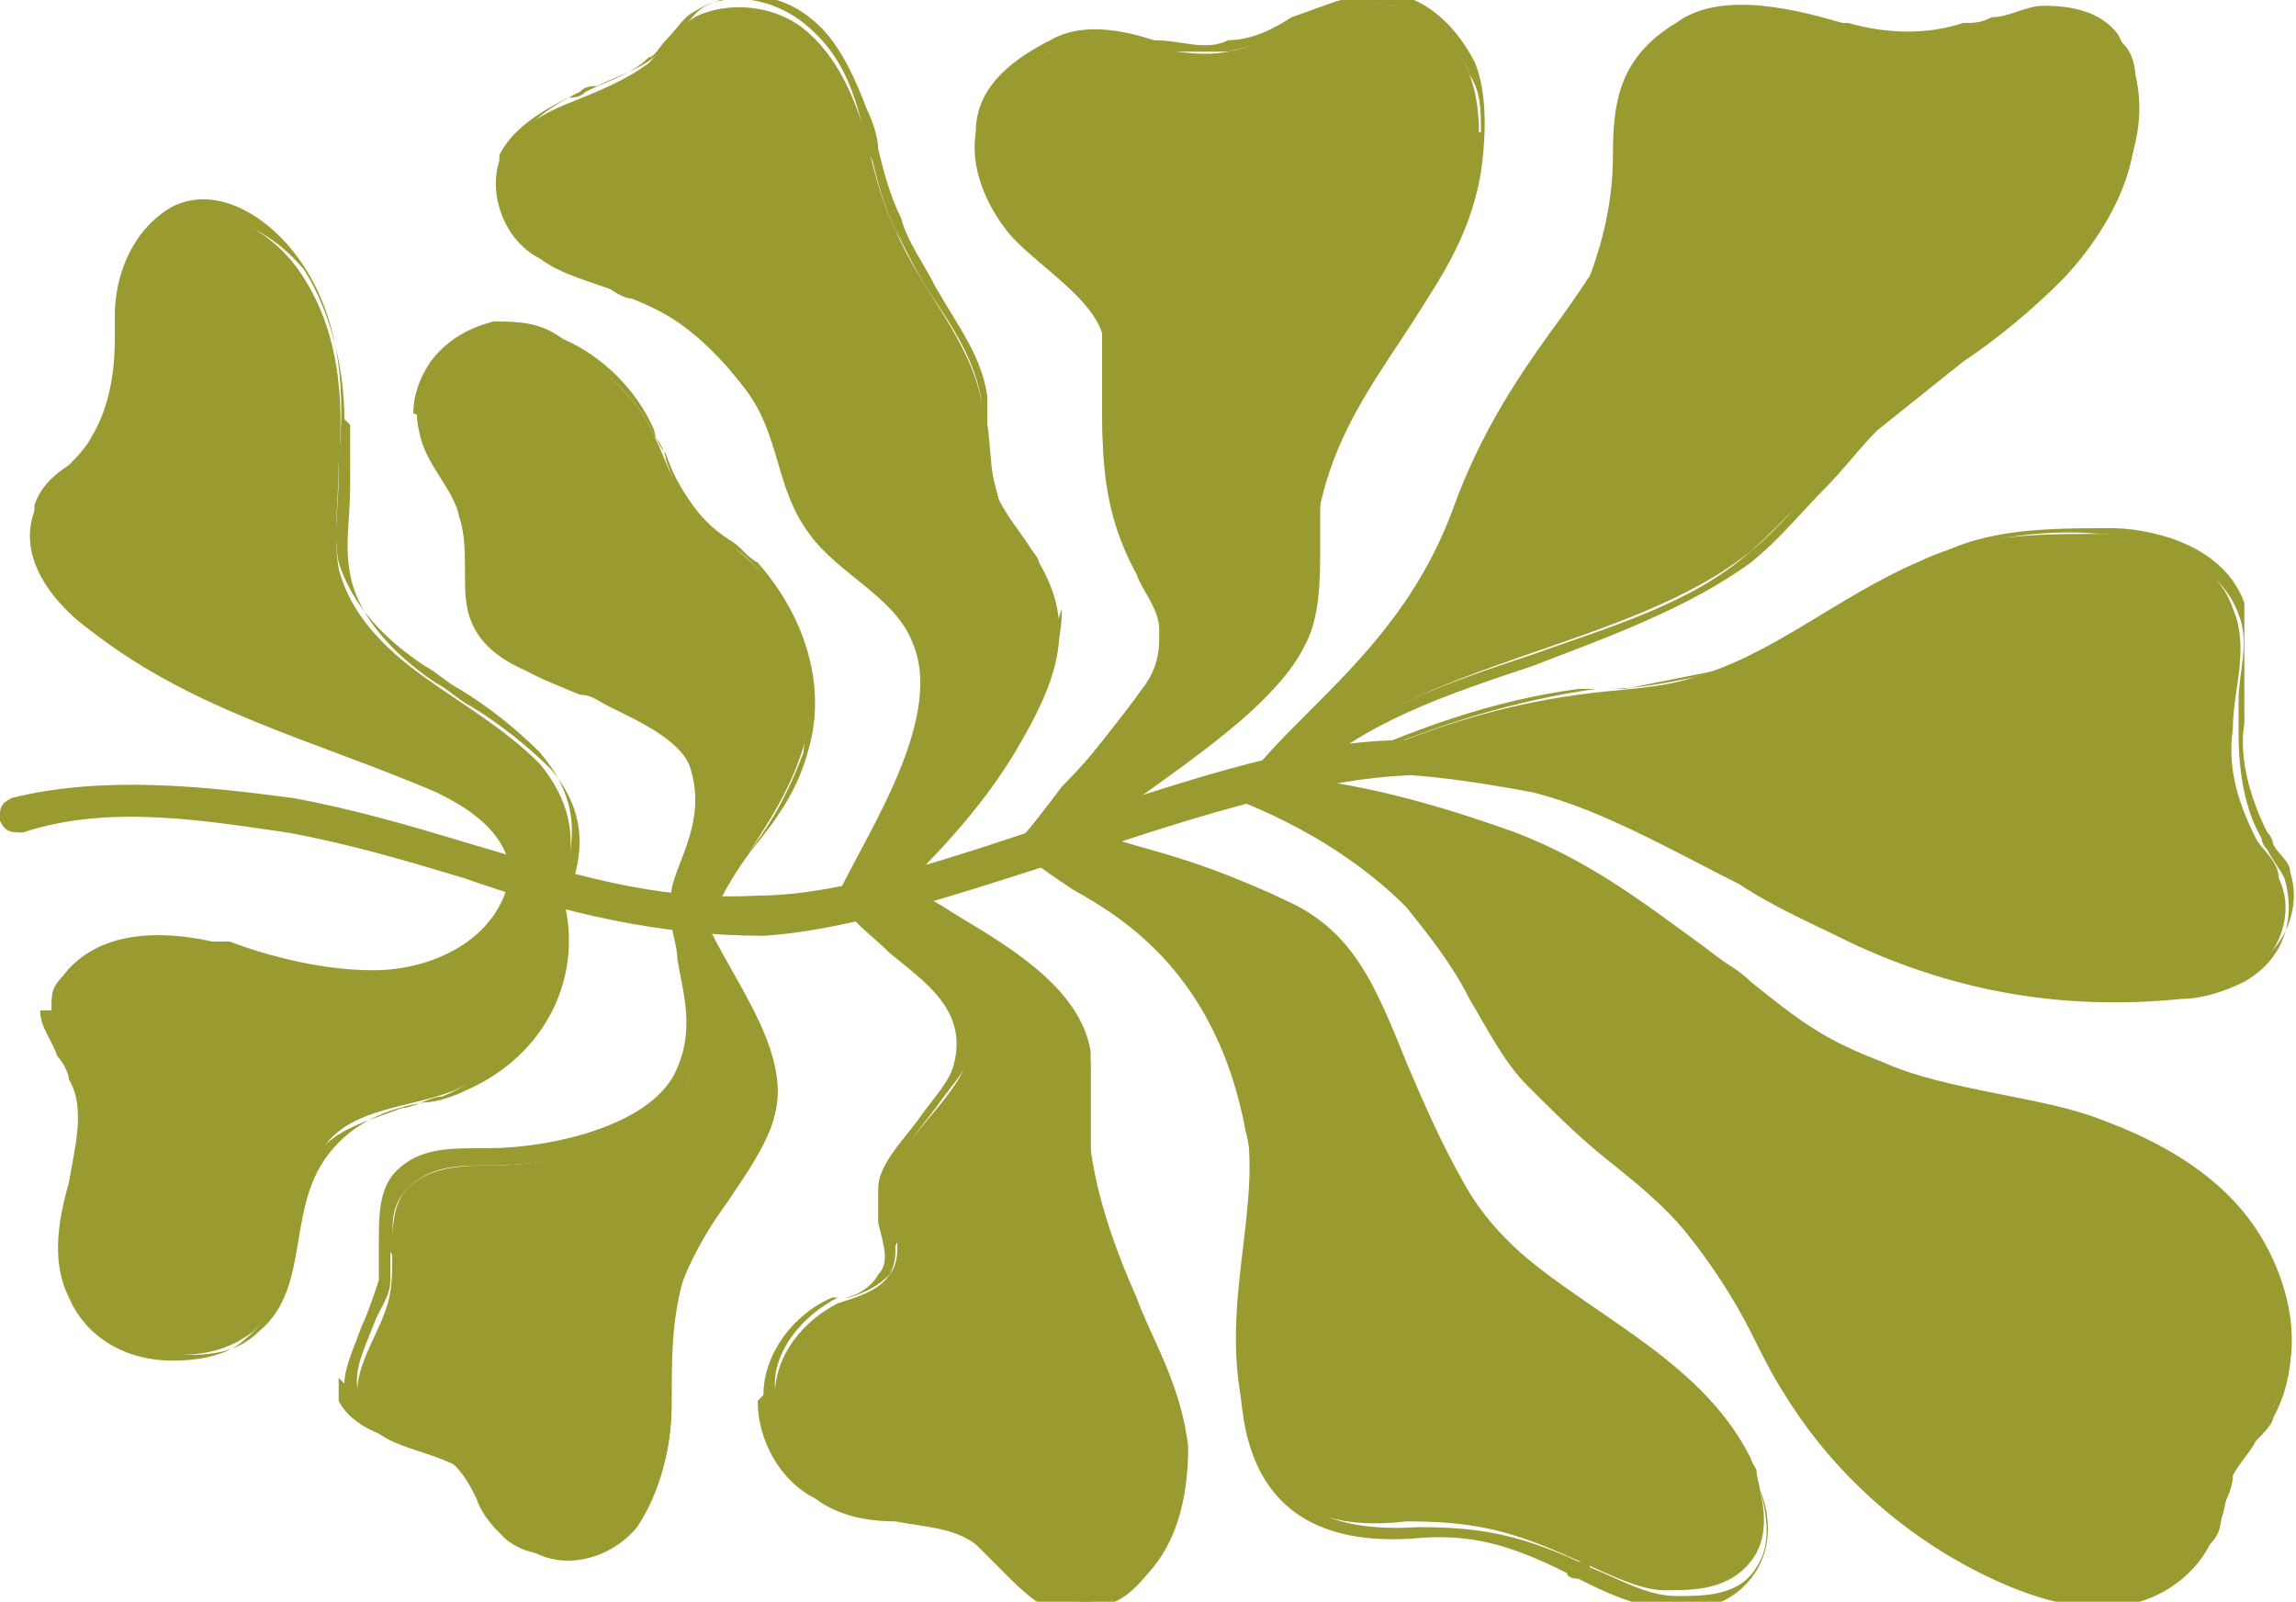
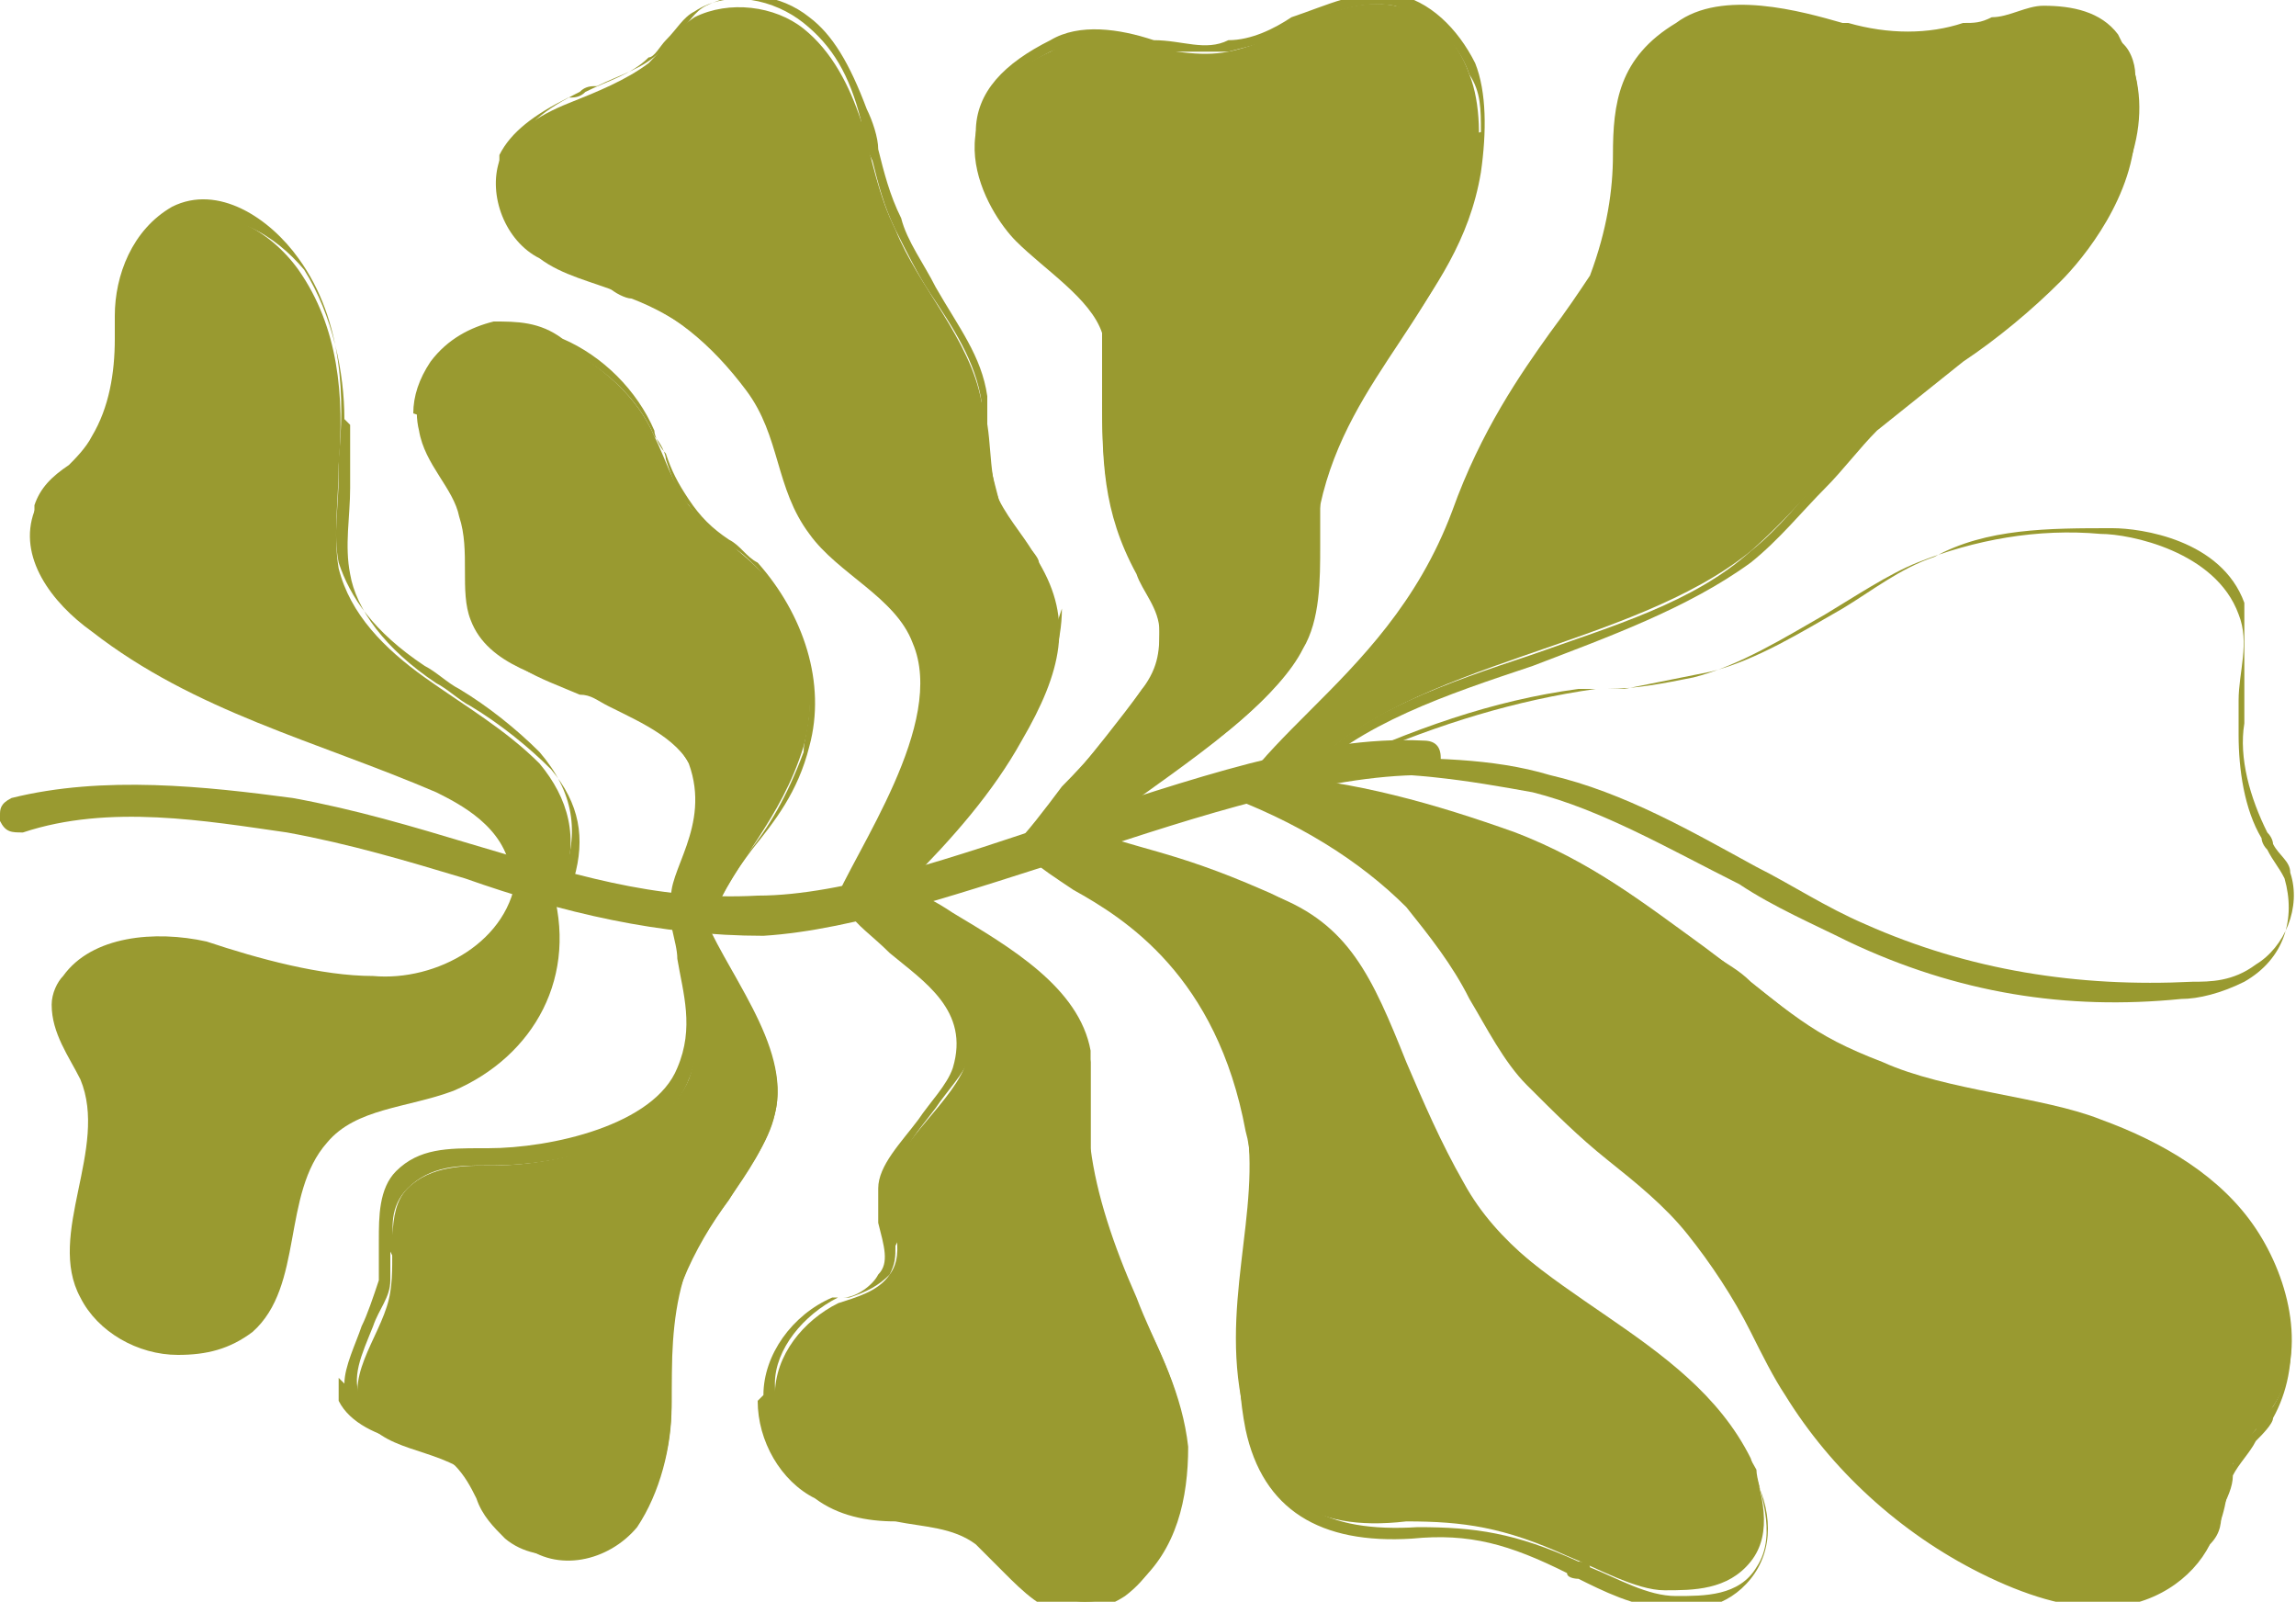
<svg xmlns="http://www.w3.org/2000/svg" id="Camada_1" viewBox="0 0 40 27.9">
  <defs>
    <style>      .st0 {        fill: #999a30;      }    </style>
  </defs>
  <g>
    <path class="st0" d="M22.2,13.6c.4,0-.7.1-.7.1.9.3,2.3.9,3.3,2,.8.9,1.3,2.1,2.1,3,.8.9,1.9,1.6,2.7,2.6.7.8,1.1,1.9,1.7,2.8.8,1.3,2,2.3,3.4,3.1.6.3,1.4.6,2.1.6.7,0,1.5-.4,1.8-1.1.2-.4.2-.8.3-1.2.2-.4.5-.7.7-1,.6-.9.3-2.2-.3-3.1-.6-.9-1.6-1.5-2.7-1.9-1-.4-2.7-.5-3.8-1-1.3-.5-1.5-.8-3.1-2-1.1-.8-2-1.5-3.3-2-1.4-.5-2.8-.9-4.3-1Z" />
    <path class="st0" d="M21.4,13.7s0,0,0,0c0,0,0,0,0,0,.2,0,.5,0,.7,0,0,0,0,0,0,0,1.3.1,2.7.4,4.3,1,1.1.4,2,1.1,3,1.8l.3.2c.3.2.5.4.7.5,1,.8,1.4,1,2.4,1.5.6.2,1.3.4,2,.5.7.1,1.3.3,1.8.5,1.3.5,2.1,1.2,2.7,1.9.7,1,.8,2.2.3,3.1,0,.1-.2.3-.3.4-.1.2-.3.4-.4.6,0,.2-.1.4-.2.6,0,.2,0,.4-.2.6-.3.6-1,1.1-1.9,1.1-.6,0-1.3-.2-2.1-.6-1.4-.7-2.6-1.8-3.4-3.1-.2-.3-.4-.7-.6-1.1-.3-.6-.7-1.2-1.1-1.7-.4-.5-.9-.9-1.4-1.3-.5-.4-.9-.8-1.4-1.3-.4-.4-.7-1-1-1.5-.3-.6-.7-1.1-1.1-1.6-.8-.8-1.9-1.5-3.3-2,0,0,0,0,0,0ZM22.3,13.7s-.2,0-.5,0c1.3.5,2.3,1.1,3,1.9.4.5.8,1,1.1,1.6.3.5.6,1,1,1.4.4.5.9.9,1.3,1.3.5.4,1,.8,1.4,1.3.4.5.8,1.1,1.1,1.7.2.4.4.7.6,1.1.8,1.3,2,2.3,3.4,3.1.8.4,1.5.6,2.1.6.8,0,1.5-.4,1.7-1,0-.2.1-.4.2-.6,0-.2,0-.4.2-.6,0-.2.2-.4.4-.6,0-.1.2-.3.3-.4.5-.8.4-2-.3-3-.5-.7-1.4-1.4-2.6-1.9-.5-.2-1.1-.3-1.8-.5-.7-.1-1.4-.3-2-.5-1.1-.4-1.4-.7-2.4-1.5-.2-.2-.4-.3-.7-.5l-.3-.2c-.9-.7-1.8-1.4-3-1.8-1.5-.5-2.8-.9-4.1-1Z" />
  </g>
  <g>
-     <path class="st0" d="M18.8,14.5l-.8.2c.3.6,3,1.1,3.7,4.8.3,1.6-.5,3.3,0,5.2.3,1.3,1.1,2,2.8,1.8,1,0,1.7.1,2.8.6.5.2,1.2.6,1.7.6.5,0,1.1,0,1.5-.5.4-.5.2-1.2,0-1.8-1.1-2.2-3.9-2.8-5.2-4.9-.4-.7-.7-1.4-1-2.1-.7-1.6-1.1-2.4-2.3-2.9-1.6-.7-2.2-.7-3.2-1.1Z" />
+     <path class="st0" d="M18.8,14.5l-.8.2c.3.6,3,1.1,3.7,4.8.3,1.6-.5,3.3,0,5.2.3,1.3,1.1,2,2.8,1.8,1,0,1.7.1,2.8.6.5.2,1.2.6,1.7.6.5,0,1.1,0,1.5-.5.4-.5.2-1.2,0-1.8-1.1-2.2-3.9-2.8-5.2-4.9-.4-.7-.7-1.4-1-2.1-.7-1.6-1.1-2.4-2.3-2.9-1.6-.7-2.2-.7-3.2-1.1" />
    <path class="st0" d="M18,14.8s0,0,0,0c0,0,0,0,0,0l.8-.2s0,0,0,0c.4.2.8.3,1.2.4.5.1,1.1.3,2,.7,1.3.5,1.7,1.4,2.3,2.9h0c.3.7.6,1.5,1,2.1.6,1,1.6,1.7,2.5,2.3,1,.7,2.1,1.5,2.7,2.6.4.7.4,1.4,0,1.9-.4.5-1,.6-1.5.5-.5,0-1.1-.3-1.5-.5,0,0-.2,0-.2-.1-1-.5-1.7-.7-2.7-.6-1.6.1-2.6-.5-2.9-1.9-.2-1-.1-2,0-2.9,0-.8.2-1.6,0-2.3-.5-2.7-2.1-3.7-3-4.2-.3-.2-.6-.4-.7-.5,0,0,0,0,0,0ZM18.8,14.6l-.6.2c.1.1.3.2.6.4.9.6,2.5,1.6,3.1,4.3.2.8,0,1.5,0,2.4-.1.9-.2,1.9,0,2.9.3,1.4,1.2,1.9,2.8,1.8,1,0,1.7.1,2.8.6,0,0,.2,0,.2.1.5.2,1,.5,1.5.5.5,0,1.1,0,1.4-.5.4-.6,0-1.4,0-1.7-.6-1.1-1.6-1.8-2.6-2.6-.9-.7-1.9-1.3-2.5-2.4-.4-.7-.7-1.4-1-2.1h0c-.6-1.5-1-2.4-2.3-2.9-.9-.4-1.5-.5-2-.7-.4-.1-.7-.2-1.1-.4Z" />
  </g>
  <path class="st0" d="M0,14.2c0-.1,0-.2.2-.3,1.6-.4,3.4-.2,4.9,0,1.1.2,2.1.5,3.1.8,1.7.5,3.2,1,5,.9,1.5,0,3.5-.7,5.3-1.3,2.2-.7,4.4-1.5,6.3-1.4.2,0,.3.1.3.3h0c0,.2-.1.3-.3.3-1.7,0-3.9.7-6,1.4-1.9.6-3.9,1.3-5.5,1.4-1.8,0-3.5-.4-5.2-1-1-.3-2-.6-3.1-.8-1.4-.2-3.1-.5-4.6,0-.2,0-.3,0-.4-.2,0,0,0,0,0,0Z" />
  <g>
-     <path class="st0" d="M23.2,13.4c1.2,0,2.4,0,3.6.3,1.9.4,3.7,1.7,5.5,2.6,1.8.8,3.7,1.2,5.7,1,.4,0,.8-.1,1.1-.3.6-.3.9-1.1.6-1.7,0-.3-.3-.5-.4-.7-.3-.6-.5-1.2-.4-1.9,0-.7.3-1.4,0-2.1-.3-.9-1.4-1.3-2.3-1.3-1.1,0-2.2,0-3.2.5-1.4.6-2.5,1.6-3.9,2-.6.2-1.3.2-2,.3-1.5.2-3,.7-4.4,1.4Z" />
    <path class="st0" d="M23.1,13.4s0,0,0,0c1.5-.7,2.9-1.2,4.4-1.4.2,0,.3,0,.5,0,.5,0,1-.1,1.5-.2.8-.2,1.6-.7,2.3-1.1.5-.3,1.1-.7,1.6-.9,1-.4,2.1-.6,3.2-.5.5,0,2,.3,2.4,1.4.2.5,0,1,0,1.5,0,.2,0,.4,0,.6,0,.6.1,1.3.4,1.8,0,0,0,.1.1.2.1.2.2.3.3.5.2.7,0,1.4-.7,1.8-.4.2-.8.3-1.1.3-2,.2-3.9-.1-5.8-1-.6-.3-1.3-.6-1.9-1-1.2-.6-2.4-1.3-3.6-1.6-1.1-.2-2.3-.4-3.6-.3,0,0,0,0,0,0,0,0,0,0,0,0ZM39.1,11.1c0-.2,0-.4,0-.6-.4-1.1-1.8-1.3-2.3-1.3-1.1,0-2.2,0-3.1.5-.6.2-1.1.6-1.6.9-.7.4-1.5.9-2.3,1.1-.5.1-1,.2-1.5.3-.2,0-.3,0-.5,0-1.4.2-2.7.6-4.1,1.2,1.2,0,2.3,0,3.3.3,1.3.3,2.5,1,3.6,1.6.6.3,1.2.7,1.9,1,1.8.8,3.7,1.1,5.7,1,.3,0,.7,0,1.1-.3.5-.3.8-1,.6-1.6,0-.2-.2-.3-.3-.5,0,0,0-.1-.1-.2-.3-.6-.5-1.3-.4-1.9,0-.2,0-.4,0-.6,0-.3,0-.6,0-.8Z" />
  </g>
  <g>
    <path class="st0" d="M17.7,14.9c.5-.3,1.5-.4,1.5-.5.5-.5,2.9-1.9,3.4-3,.4-.8.3-2,.4-2.6.5-2.3,2.3-3.4,2.7-5.7.1-.6.1-1.3-.1-1.8-.2-.6-.7-1.1-1.3-1.2-1-.2-1.9.6-2.9.8-1,.2-2.2-.5-3.1,0-2.2,1-1.1,2.8-.6,3.3s1.3,1,1.5,1.6c.1.3,0,.7,0,1,0,1.2,0,2.1.6,3.2.1.3.4.6.4,1,0,.4,0,.7-.3,1-.8,1.1-1.8,2.2-2.4,3.1Z" />
    <path class="st0" d="M17,2.5c0,0,0-.1,0-.2,0-.7.5-1.2,1.3-1.6.5-.3,1.2-.2,1.8,0,.5,0,.9.2,1.3,0,.4,0,.8-.2,1.1-.4.6-.2,1.2-.5,1.8-.4.6.1,1.1.6,1.4,1.2.2.5.2,1.2.1,1.9-.2,1.2-.8,2-1.4,2.9-.6.8-1.1,1.7-1.4,2.8,0,.2,0,.5,0,.8,0,.6,0,1.3-.3,1.8-.4.8-1.6,1.7-2.5,2.3-.4.3-.8.5-.9.7,0,0-.2,0-.4.2-.3,0-.8.2-1.1.4,0,0,0,0,0,0,0,0,0,0,0,0,.3-.4.7-.9,1.1-1.4.5-.6.9-1.1,1.3-1.7.2-.3.3-.6.3-.9,0-.2-.2-.5-.3-.7,0,0,0-.2-.1-.2-.5-1.1-.6-2-.6-3.2h0c0-.4,0-.7,0-1-.2-.5-.8-1-1.3-1.4h-.2c-.3-.4-.8-1-.8-1.8ZM25.8,2.3c0-.4,0-.7-.2-1-.2-.6-.7-1-1.3-1.2-.6-.1-1.1.1-1.7.4-.4.2-.8.3-1.2.4-.4,0-.9,0-1.4,0-.6-.1-1.2-.2-1.7,0-.8.4-1.2.9-1.3,1.5,0,.8.4,1.5.7,1.7h.2c.5.5,1.1,1.1,1.3,1.6,0,.3,0,.6,0,.9h0c0,1.3,0,2.3.6,3.3,0,0,0,.1.1.2.1.2.3.5.3.8,0,.4,0,.7-.3,1.1-.4.6-.9,1.2-1.4,1.7-.3.4-.6.8-.9,1.1.3-.1.6-.2.9-.3.2,0,.3,0,.4-.1.2-.2.5-.4.9-.7.9-.6,2.1-1.5,2.5-2.2.3-.5.3-1.2.3-1.8,0-.3,0-.6,0-.8.2-1.1.8-2,1.4-2.9.6-.8,1.1-1.7,1.4-2.8,0-.3,0-.5,0-.8Z" />
  </g>
  <g>
    <path class="st0" d="M21.8,13.6c.3-.3,1-.2,1-.2,1.8-1.9,5.6-2.1,7.7-3.8.8-.7,1.5-1.6,2.3-2.4,1-1,2.2-1.6,3.2-2.6.8-.9,1.5-2.1,1.2-3.3,0-.2-.1-.5-.3-.6-.3-.4-.8-.5-1.2-.5s-.9.2-1.3.3c-.7.1-1.4.1-2.1,0-.7-.2-2.1-.6-3,0-1.5,1-.6,2.4-1.5,4.4-.4.8-1.7,1.9-2.4,4.1-.8,2.3-2.5,3.4-3.6,4.7Z" />
    <path class="st0" d="M21.7,13.6s0,0,0,0c.3-.4.7-.8,1.1-1.2.9-.9,1.9-1.9,2.5-3.5.5-1.4,1.2-2.4,1.7-3.1.3-.4.5-.7.7-1,.3-.8.4-1.5.4-2.1,0-.9.1-1.7,1.1-2.3.8-.6,2.2-.2,2.9,0h.1c.7.2,1.4.2,2,0,.2,0,.3,0,.5-.1.3,0,.6-.2.9-.2.5,0,1,.1,1.3.5.1.2.2.4.3.7.3,1.5-.8,2.8-1.3,3.3-.5.5-1.1,1-1.7,1.4-.5.4-1,.8-1.5,1.2-.3.3-.6.7-.9,1-.4.5-.8,1-1.3,1.4-1,.9-2.4,1.3-3.8,1.8-1.5.5-3,1-3.9,2,0,0,0,0,0,0,0,0-.6,0-.9.2,0,0,0,0,0,0,0,0,0,0,0,0ZM37.1,1.8c0-.2,0-.3,0-.5,0-.3-.1-.5-.3-.6-.3-.4-.9-.4-1.2-.4-.3,0-.6,0-.8.2-.2,0-.3,0-.5.1-.7.1-1.4.1-2.1,0h-.1c-.7-.2-2-.6-2.8,0-.9.6-.9,1.3-1,2.2,0,.6-.1,1.3-.4,2.1-.1.3-.4.7-.7,1.1-.5.7-1.3,1.7-1.7,3.1-.6,1.6-1.6,2.7-2.5,3.6-.3.3-.6.6-.9.9.3,0,.5,0,.6,0,1-1,2.5-1.5,4-2,1.3-.5,2.7-1,3.8-1.8.5-.4.9-.9,1.3-1.3.3-.3.6-.7.9-1,.5-.4,1-.8,1.5-1.2.6-.4,1.2-.9,1.7-1.4.4-.4,1.3-1.5,1.3-2.7Z" />
  </g>
  <g>
    <path class="st0" d="M15.8,15.4c.8-.8,1.5-1.6,2-2.5.7-1.2.9-2.1.3-3.1-.2-.4-.5-.7-.7-1.1-.2-.5-.1-1.2-.3-1.7-.2-1.1-1.1-2-1.5-3-.3-.6-.4-1.2-.6-1.9-.2-.6-.5-1.2-1-1.6-.5-.4-1.3-.5-1.9-.2-.3.2-.5.5-.8.8-.4.3-.9.5-1.4.7-.5.2-1,.5-1.2,1-.2.6.1,1.4.7,1.7.4.3.9.4,1.4.6.9.3,1.6.9,2.2,1.7.6.8.5,1.7,1.1,2.5.5.7,1.5,1.1,1.8,1.9.6,1.4-1,3.6-1.4,4.6l1.1-.4Z" />
    <path class="st0" d="M8.7,3.2c0-.2,0-.3,0-.5.2-.4.6-.7,1.2-1,.1,0,.2,0,.3-.1.4-.2.8-.3,1.1-.6.1,0,.2-.2.3-.3.2-.2.3-.4.5-.5.6-.4,1.4-.2,1.9.2.5.4.8.9,1,1.7,0,.2.1.5.2.7.1.4.2.8.4,1.2.2.4.4.8.6,1.1.4.6.8,1.2.9,1.9,0,.2,0,.5,0,.7,0,.4,0,.7.2,1.1,0,.2.2.4.4.6,0,.1.2.3.3.4.5.9.4,1.9-.3,3.1-.5.8-1.1,1.6-2,2.5,0,0,0,0,0,0l-1.1.4s0,0,0,0c0,0,0,0,0,0,0-.3.3-.6.5-.9.6-1.1,1.3-2.6.9-3.6-.2-.5-.6-.8-1-1.2-.3-.2-.6-.5-.8-.8-.3-.4-.5-.9-.6-1.3-.1-.4-.2-.8-.5-1.2-.5-.7-1.3-1.3-2.1-1.6-.1,0-.3-.1-.4-.2-.3-.1-.7-.2-1-.4-.4-.3-.8-.8-.8-1.4ZM18.4,10.9c0-.4-.1-.7-.3-1.1,0-.1-.2-.3-.3-.4-.1-.2-.3-.4-.4-.7-.1-.4-.2-.7-.2-1.1,0-.2,0-.4,0-.7-.1-.7-.5-1.2-.9-1.9-.2-.4-.5-.8-.6-1.2-.2-.4-.3-.8-.4-1.2,0-.2-.1-.5-.2-.7-.3-.8-.6-1.3-1-1.6-.5-.4-1.2-.5-1.8-.2-.2.1-.3.3-.5.5-.1.1-.2.2-.3.3-.3.3-.7.4-1.1.6-.1,0-.2,0-.3.1-.6.3-1,.6-1.1,1-.2.6.1,1.3.6,1.6.3.2.6.3,1,.4.1,0,.3.1.4.2.9.3,1.7.9,2.2,1.7.3.4.4.8.6,1.2.1.4.3.8.6,1.2.2.3.5.5.8.7.4.4.9.7,1.1,1.2.5,1.1-.3,2.6-.9,3.7-.2.3-.3.5-.4.8l.9-.3c.9-.9,1.5-1.7,2-2.5.4-.7.6-1.3.6-1.9Z" />
  </g>
  <g>
    <path class="st0" d="M12.4,16c.4-1,1.2-1.7,1.6-3,.3-1.1,0-2.3-.8-3.1-.4-.4-.9-.7-1.2-1.1-.3-.4-.4-.8-.6-1.2-.3-.7-.9-1.2-1.6-1.6-.4-.2-.8-.3-1.2-.3-.9,0-1.5,1-1.3,1.8.1.6.6,1,.7,1.5.2.6,0,1.3.2,1.8.3.8,1.3,1,2.1,1.3.6.3,1.4.6,1.7,1.2.4,1.1-.4,1.9-.3,2.4,0,0,.5.1.7.1Z" />
    <path class="st0" d="M7.2,7.2c0-.3.1-.6.3-.9.3-.4.7-.6,1.1-.7.4,0,.8,0,1.2.3.7.3,1.3.9,1.6,1.6,0,.1.1.3.2.4.1.3.2.5.4.8.2.3.4.5.7.7.2.1.3.3.5.4.8.9,1.2,2.1.9,3.2-.2.8-.6,1.3-1,1.8-.3.4-.5.7-.7,1.2,0,0,0,0,0,0-.2,0-.7-.1-.7-.1,0,0,0,0,0,0,0-.2,0-.4.2-.7.2-.5.4-1,.2-1.7-.2-.6-.9-.9-1.5-1.2h0c-.2-.1-.3-.2-.5-.2-.7-.3-1.4-.5-1.6-1.2-.1-.3-.2-.7-.2-1,0-.3,0-.5,0-.8,0-.3-.2-.5-.4-.7-.2-.3-.3-.5-.4-.8,0-.1,0-.2,0-.3ZM14.1,12.2c0-.8-.3-1.6-.9-2.3-.2-.2-.3-.3-.5-.4-.3-.2-.5-.4-.7-.7-.2-.2-.3-.5-.4-.8,0-.1-.1-.3-.2-.4-.3-.7-.9-1.2-1.5-1.5-.4-.2-.8-.3-1.1-.3-.4,0-.8.3-1,.6-.2.3-.3.7-.2,1.1,0,.3.2.5.4.8.1.2.3.5.4.8,0,.3,0,.6,0,.8,0,.3,0,.7.1,1,.3.6.9.8,1.6,1.1.2,0,.3.1.5.2h0c.6.3,1.4.6,1.6,1.3.3.7,0,1.3-.2,1.8,0,.2-.2.4-.2.6.1,0,.4,0,.5.1.2-.4.4-.8.7-1.1.4-.5.7-1,1-1.8,0-.2.1-.5.1-.8Z" />
  </g>
  <g>
    <path class="st0" d="M15.7,15.6c1.2.8,3.1,1.5,3.3,2.9,0,.6,0,1.2,0,1.7,0,.9.4,1.7.8,2.5.4.8.8,1.6.9,2.5,0,.9-.2,1.8-.9,2.4-.3.2-.6.3-.9.3-.7,0-1-.8-1.6-1.1-.8-.5-1.9-.3-2.8-.8-.6-.3-1-1-1-1.7,0-.7.5-1.3,1.1-1.6.3-.1.7-.2.9-.5.3-.4,0-1,0-1.5,0-.7,1-1.4,1.3-2.1.5-1.5-1.7-2.1-1.8-2.7,0,0,.5,0,.8-.2Z" />
    <path class="st0" d="M13.3,24.3s0,0,0,0c0-.7.5-1.4,1.2-1.7,0,0,.2,0,.2,0,.2,0,.5-.2.6-.4.2-.2.1-.5,0-.9,0-.2,0-.4,0-.6,0-.4.4-.8.7-1.2.2-.3.5-.6.6-.9.3-1-.5-1.5-1.1-2-.3-.3-.6-.5-.7-.7,0,0,0,0,0,0,0,0,0,0,0,0,0,0,.5,0,.8-.2,0,0,0,0,0,0,.2.2.5.3.8.5,1.1.6,2.4,1.3,2.5,2.5,0,.3,0,.7,0,1,0,.2,0,.5,0,.7,0,.8.4,1.7.8,2.5h0c.4.9.7,1.7.8,2.5,0,.8-.1,1.8-.9,2.4-.3.2-.7.3-1,.3-.4,0-.8-.4-1.1-.7-.2-.2-.3-.3-.5-.5-.4-.3-.9-.3-1.4-.4-.5,0-1-.1-1.4-.4-.6-.3-1-1-1-1.7ZM15.6,21.7c0,.2,0,.3-.1.5-.2.2-.4.3-.7.4,0,0-.2,0-.2,0-.6.3-1.1.9-1.1,1.5,0,.7.3,1.3.9,1.6.4.2.9.3,1.3.4.5,0,1,.2,1.5.4.2.1.4.3.6.5.3.3.6.6,1,.6.3,0,.6,0,.9-.3.8-.5,1-1.5.9-2.3,0-.8-.5-1.6-.8-2.4h0c-.4-.9-.7-1.8-.8-2.6,0-.2,0-.5,0-.7,0-.3,0-.7,0-1-.2-1.1-1.4-1.8-2.4-2.4-.3-.2-.5-.3-.8-.4-.2.1-.5.2-.7.2,0,.2.3.3.6.5.6.5,1.5,1.1,1.2,2.2-.1.3-.4.6-.6.9-.3.4-.6.7-.6,1.1,0,.2,0,.4,0,.6,0,.2,0,.3,0,.5Z" />
  </g>
  <g>
    <path class="st0" d="M12.2,15.8c.4,1.1,1.6,2.4,1.3,3.6-.3,1.1-1.3,1.9-1.6,2.9-.2.7-.2,1.4-.2,2.2,0,.7-.2,1.5-.6,2.1-.5.6-1.4.8-2,.3-.4-.3-.5-.9-.9-1.2-.6-.5-1.6-.4-1.9-1.1-.3-.7.4-1.4.5-2.1.1-.6-.1-1.4.3-1.8.4-.4,1-.4,1.5-.4,1.2,0,3-.5,3.4-1.5.4-1.1-.3-2.1-.2-2.8,0,0,.6.3.5,0Z" />
    <path class="st0" d="M6,24.1c0-.3.2-.7.3-1,.1-.2.2-.5.3-.8,0-.2,0-.5,0-.7,0-.4,0-.9.3-1.2.4-.4.9-.4,1.5-.4h.1c1.1,0,2.9-.4,3.3-1.4.3-.7.1-1.3,0-1.9,0-.3-.2-.7-.1-1,0,0,0,0,0,0,0,0,0,0,0,0,.2,0,.4.1.4.1,0,0,0,0,0,0,0,0,0,0,0,0,0,0,0,0,0,0,0,0,0,0,0,0,.1.3.3.7.6,1.1.5.8,1,1.7.7,2.5-.2.6-.5,1.1-.8,1.5-.3.4-.6.9-.8,1.4-.2.5-.2,1.1-.2,1.7,0,.1,0,.3,0,.4,0,.7-.1,1.5-.7,2.1-.5.6-1.5.8-2.1.3-.2-.2-.4-.4-.5-.7-.1-.2-.2-.4-.4-.6-.2-.2-.6-.3-.9-.4-.4-.1-.9-.3-1.1-.7,0-.1,0-.3,0-.4ZM6.8,21.8c0,.2,0,.4,0,.5,0,.3-.2.5-.3.8-.2.5-.4.9-.2,1.3.2.4.6.5,1,.6.3.1.7.2.9.5.2.2.3.4.5.6.1.2.3.5.5.6.5.4,1.4.2,1.9-.3.5-.6.6-1.4.6-2,0-.1,0-.3,0-.4,0-.6,0-1.2.2-1.7.2-.5.5-1,.8-1.4.3-.5.7-1,.8-1.5.2-.8-.3-1.6-.7-2.4-.2-.3-.4-.6-.5-.9-.1,0-.3,0-.4,0,0,.2,0,.5.1.8.1.6.3,1.2,0,1.9-.4,1.1-2.3,1.5-3.4,1.5h-.1c-.5,0-1,0-1.4.4-.3.3-.3.7-.2,1.1,0,0,0,.1,0,.2Z" />
  </g>
  <g>
    <path class="st0" d="M9.8,15.4c.3-.8.1-1.5-.4-2.1-.6-.6-1.3-1-2-1.5-.7-.5-1.3-1.1-1.5-1.9-.1-.6,0-1.2,0-1.8.1-1.2,0-2.4-.7-3.4-.5-.7-1.4-1.2-2.1-.8-.7.3-.9,1.1-1,1.8,0,.7,0,1.5-.5,2-.3.4-.8.7-1,1.2-.3.8.3,1.6,1,2.1,1.8,1.4,3.9,1.9,6,2.8.4.2,1.2.6,1.3,1.4,0,0,.4,0,.8.2Z" />
    <path class="st0" d="M.6,9.3c0-.2,0-.3,0-.5.1-.3.3-.5.6-.7.1-.1.3-.3.4-.5.3-.5.4-1.1.4-1.7,0-.1,0-.2,0-.4,0-.7.3-1.5,1-1.9.8-.4,1.7.2,2.2.9.8,1.1.8,2.5.7,3.5,0,.1,0,.2,0,.3,0,.5-.1,1,0,1.5.2.6.6,1.2,1.5,1.8.2.1.4.3.6.4.5.3,1,.7,1.4,1.1.6.7.7,1.4.4,2.2,0,0,0,0,0,0,0,0,0,0,0,0-.4-.2-.7-.2-.7-.2,0,0,0,0,0,0,0-.8-1.1-1.3-1.2-1.3-.6-.3-1.2-.5-1.8-.7-1.5-.6-2.9-1.1-4.2-2.1-.6-.4-1.1-1.1-1.1-1.8ZM6,7.3c0-.8-.2-1.8-.7-2.6-.5-.6-1.3-1.1-2.1-.8-.7.3-.9,1.1-.9,1.7,0,.1,0,.2,0,.4,0,.6,0,1.2-.4,1.7-.1.2-.3.3-.4.5-.2.2-.4.4-.5.7-.3.7.3,1.5,1,2,1.3,1,2.7,1.5,4.2,2.1.6.2,1.2.5,1.8.7.1,0,1.2.5,1.3,1.4.1,0,.4,0,.7.2.2-.7.1-1.3-.4-1.9-.4-.4-.9-.8-1.4-1.1-.2-.1-.4-.3-.6-.4-.9-.6-1.4-1.3-1.5-1.9-.1-.5,0-1,0-1.5,0-.1,0-.2,0-.3,0-.2,0-.5,0-.8Z" />
  </g>
  <g>
    <path class="st0" d="M9.7,15.5c-.3,0-.7-.3-.7-.3-.1,1.2-1.4,1.9-2.5,1.8-.9,0-2-.3-2.9-.6-.9-.2-2-.1-2.5.6-.1.1-.2.3-.2.5,0,.5.3.9.5,1.3.5,1.2-.6,2.7,0,3.8.3.6,1,1,1.7,1,.5,0,.9-.1,1.3-.4.9-.8.5-2.4,1.3-3.3.5-.6,1.4-.6,2.2-.9,1.4-.6,2.2-2,1.7-3.6Z" />
-     <path class="st0" d="M.9,17.6s0,0,0-.1c0-.2,0-.3.2-.5.6-.8,1.7-.8,2.6-.6h.3c.8.3,1.7.5,2.5.5,1.1,0,2.3-.6,2.4-1.8,0,0,0,0,0,0,0,0,0,0,0,0,0,0,.3.3.6.3s0,0,0,0c.4,1.5-.3,3.1-1.8,3.7-.2,0-.5.2-.7.2-.5.2-1,.3-1.4.7-.4.4-.5,1-.6,1.6-.1.6-.2,1.3-.7,1.7-.3.3-.8.4-1.3.4-.8,0-1.5-.4-1.8-1.1-.3-.6-.2-1.3,0-2,.1-.6.3-1.3,0-1.8,0-.1-.1-.3-.2-.4-.1-.3-.3-.5-.3-.8ZM9.1,15.3c-.2,1.2-1.5,1.8-2.5,1.8-.8,0-1.7-.3-2.6-.5h-.3c-.8-.3-1.9-.2-2.4.5-.1.1-.2.3-.2.4,0,.3.1.6.3.9,0,.1.2.3.2.4.2.6.1,1.3,0,1.9-.1.7-.3,1.3,0,1.9.3.6.9,1,1.7,1,.5,0,.9-.1,1.2-.4.5-.4.6-1,.7-1.6.1-.6.2-1.2.7-1.7.4-.4.9-.6,1.5-.7.2,0,.5-.1.7-.2,1.4-.6,2.1-2,1.7-3.4-.2,0-.4-.1-.5-.2Z" />
  </g>
</svg>